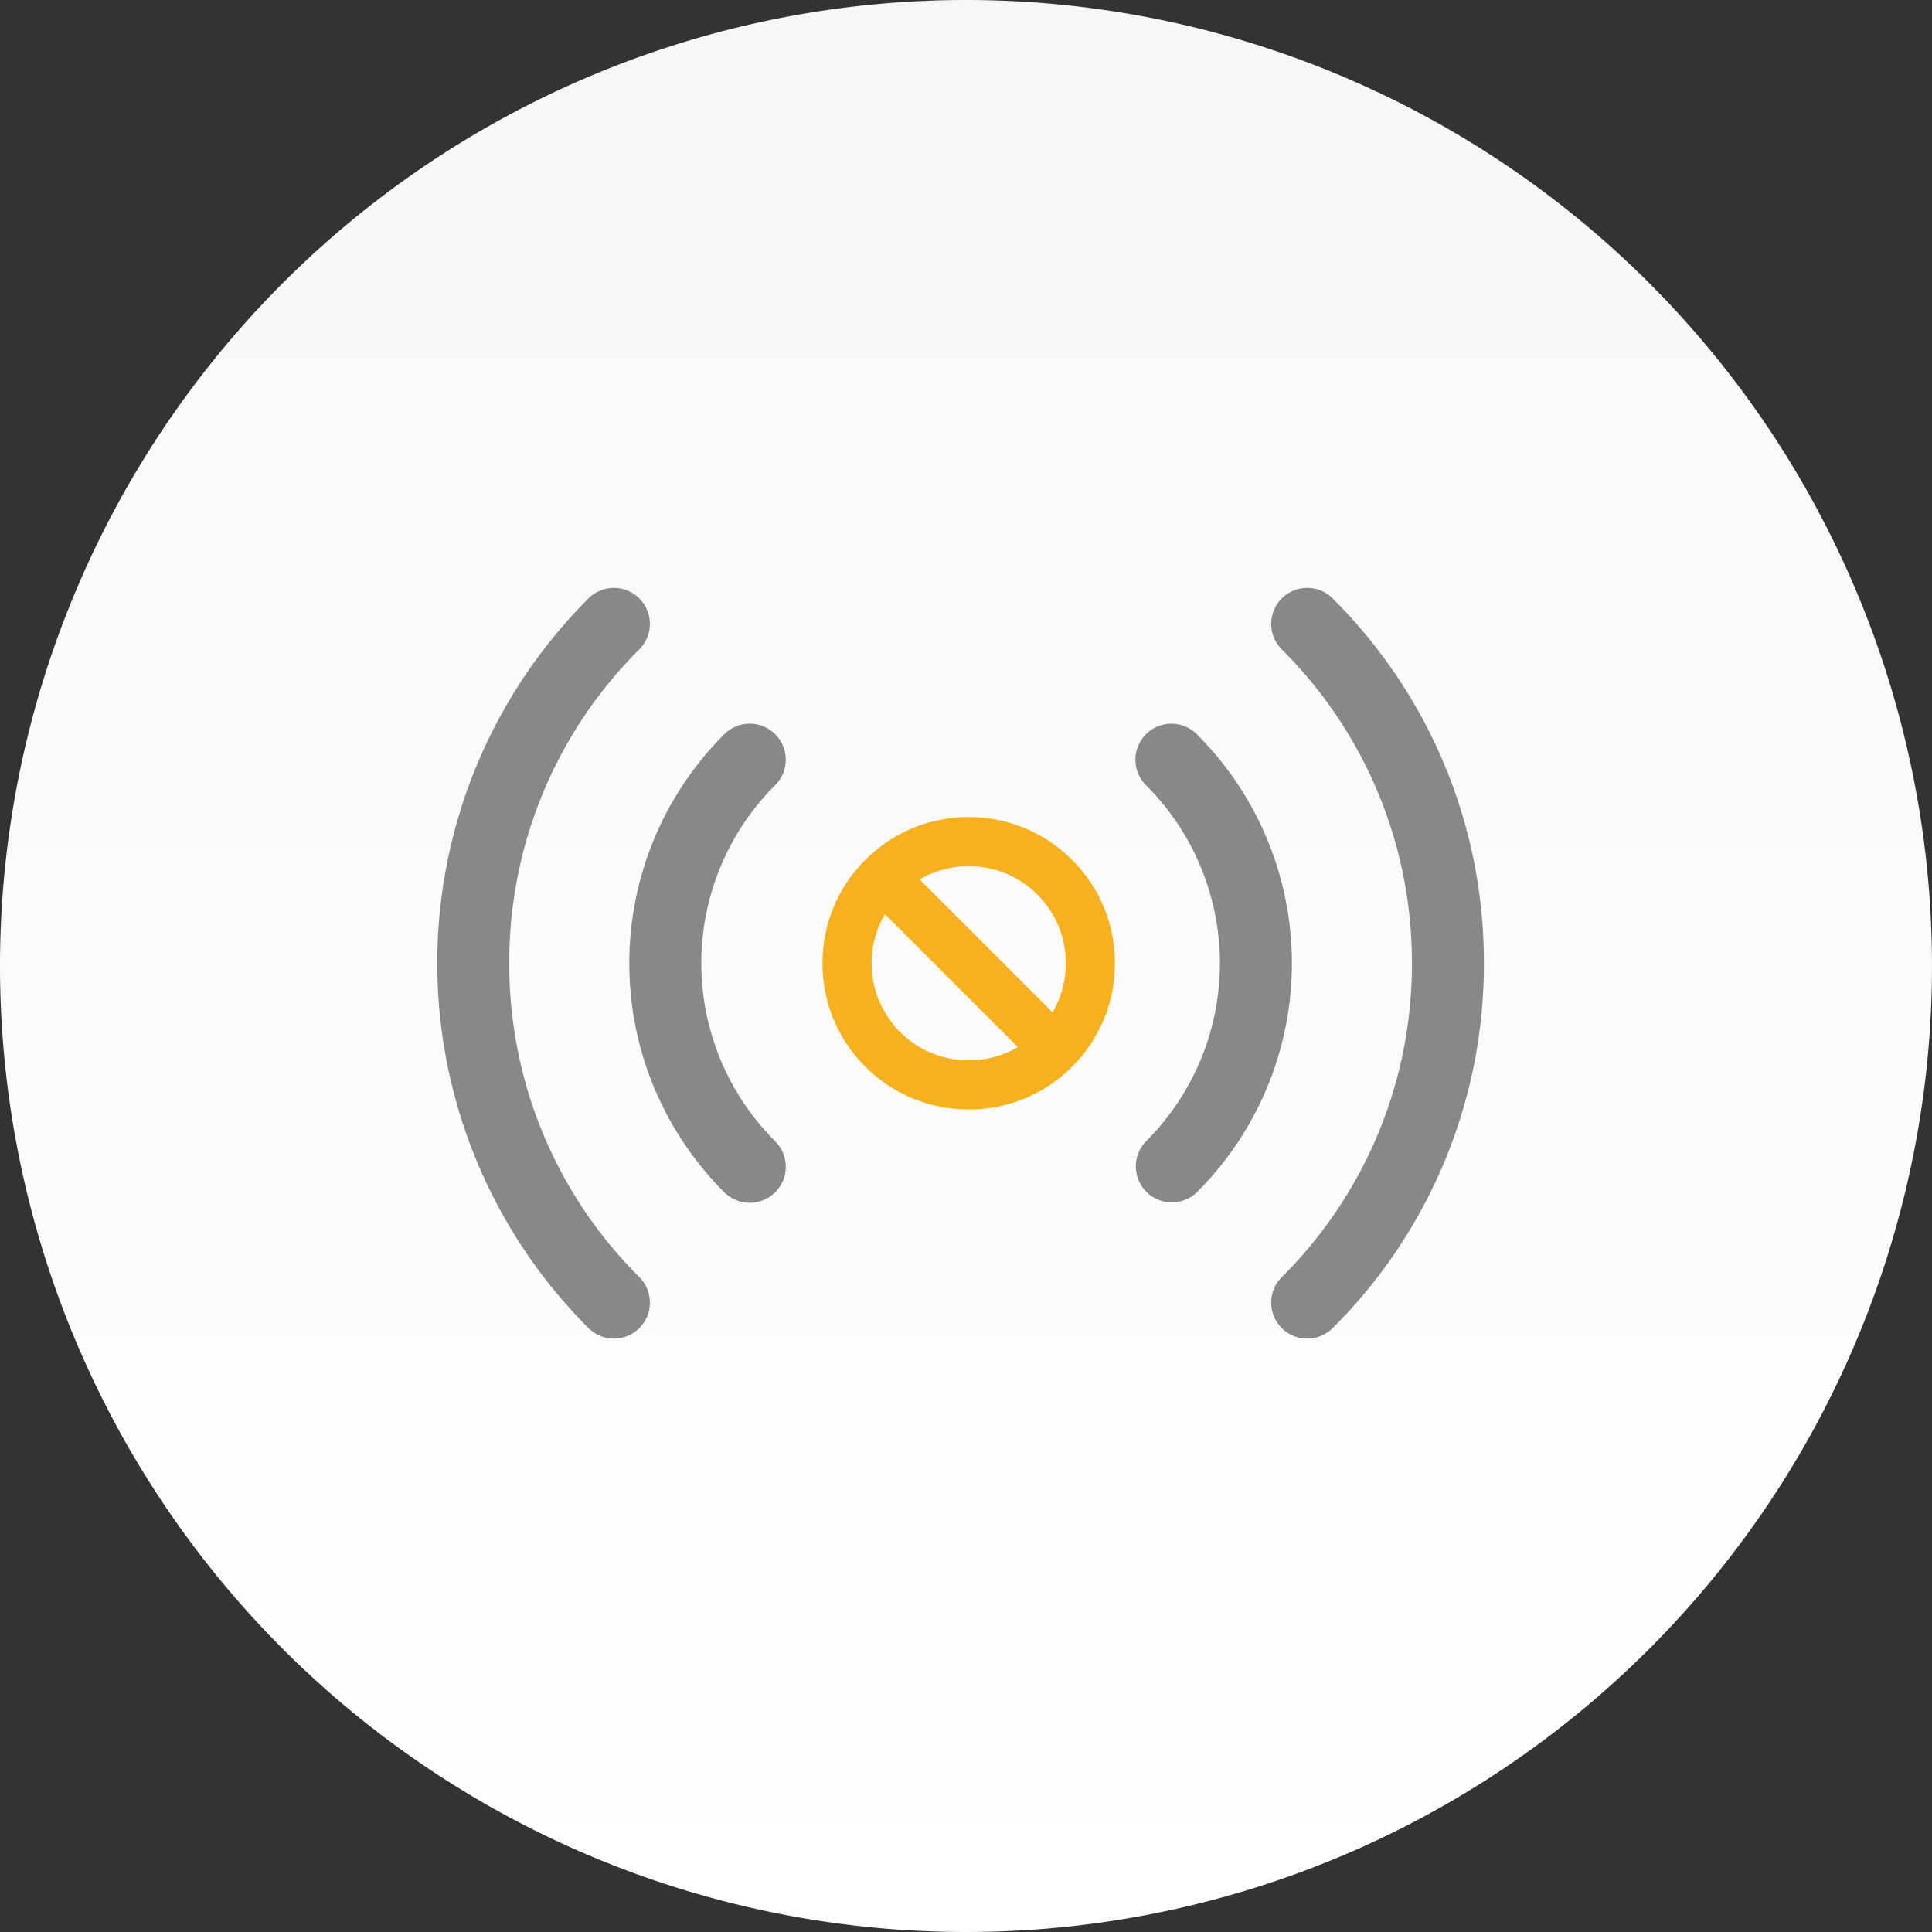
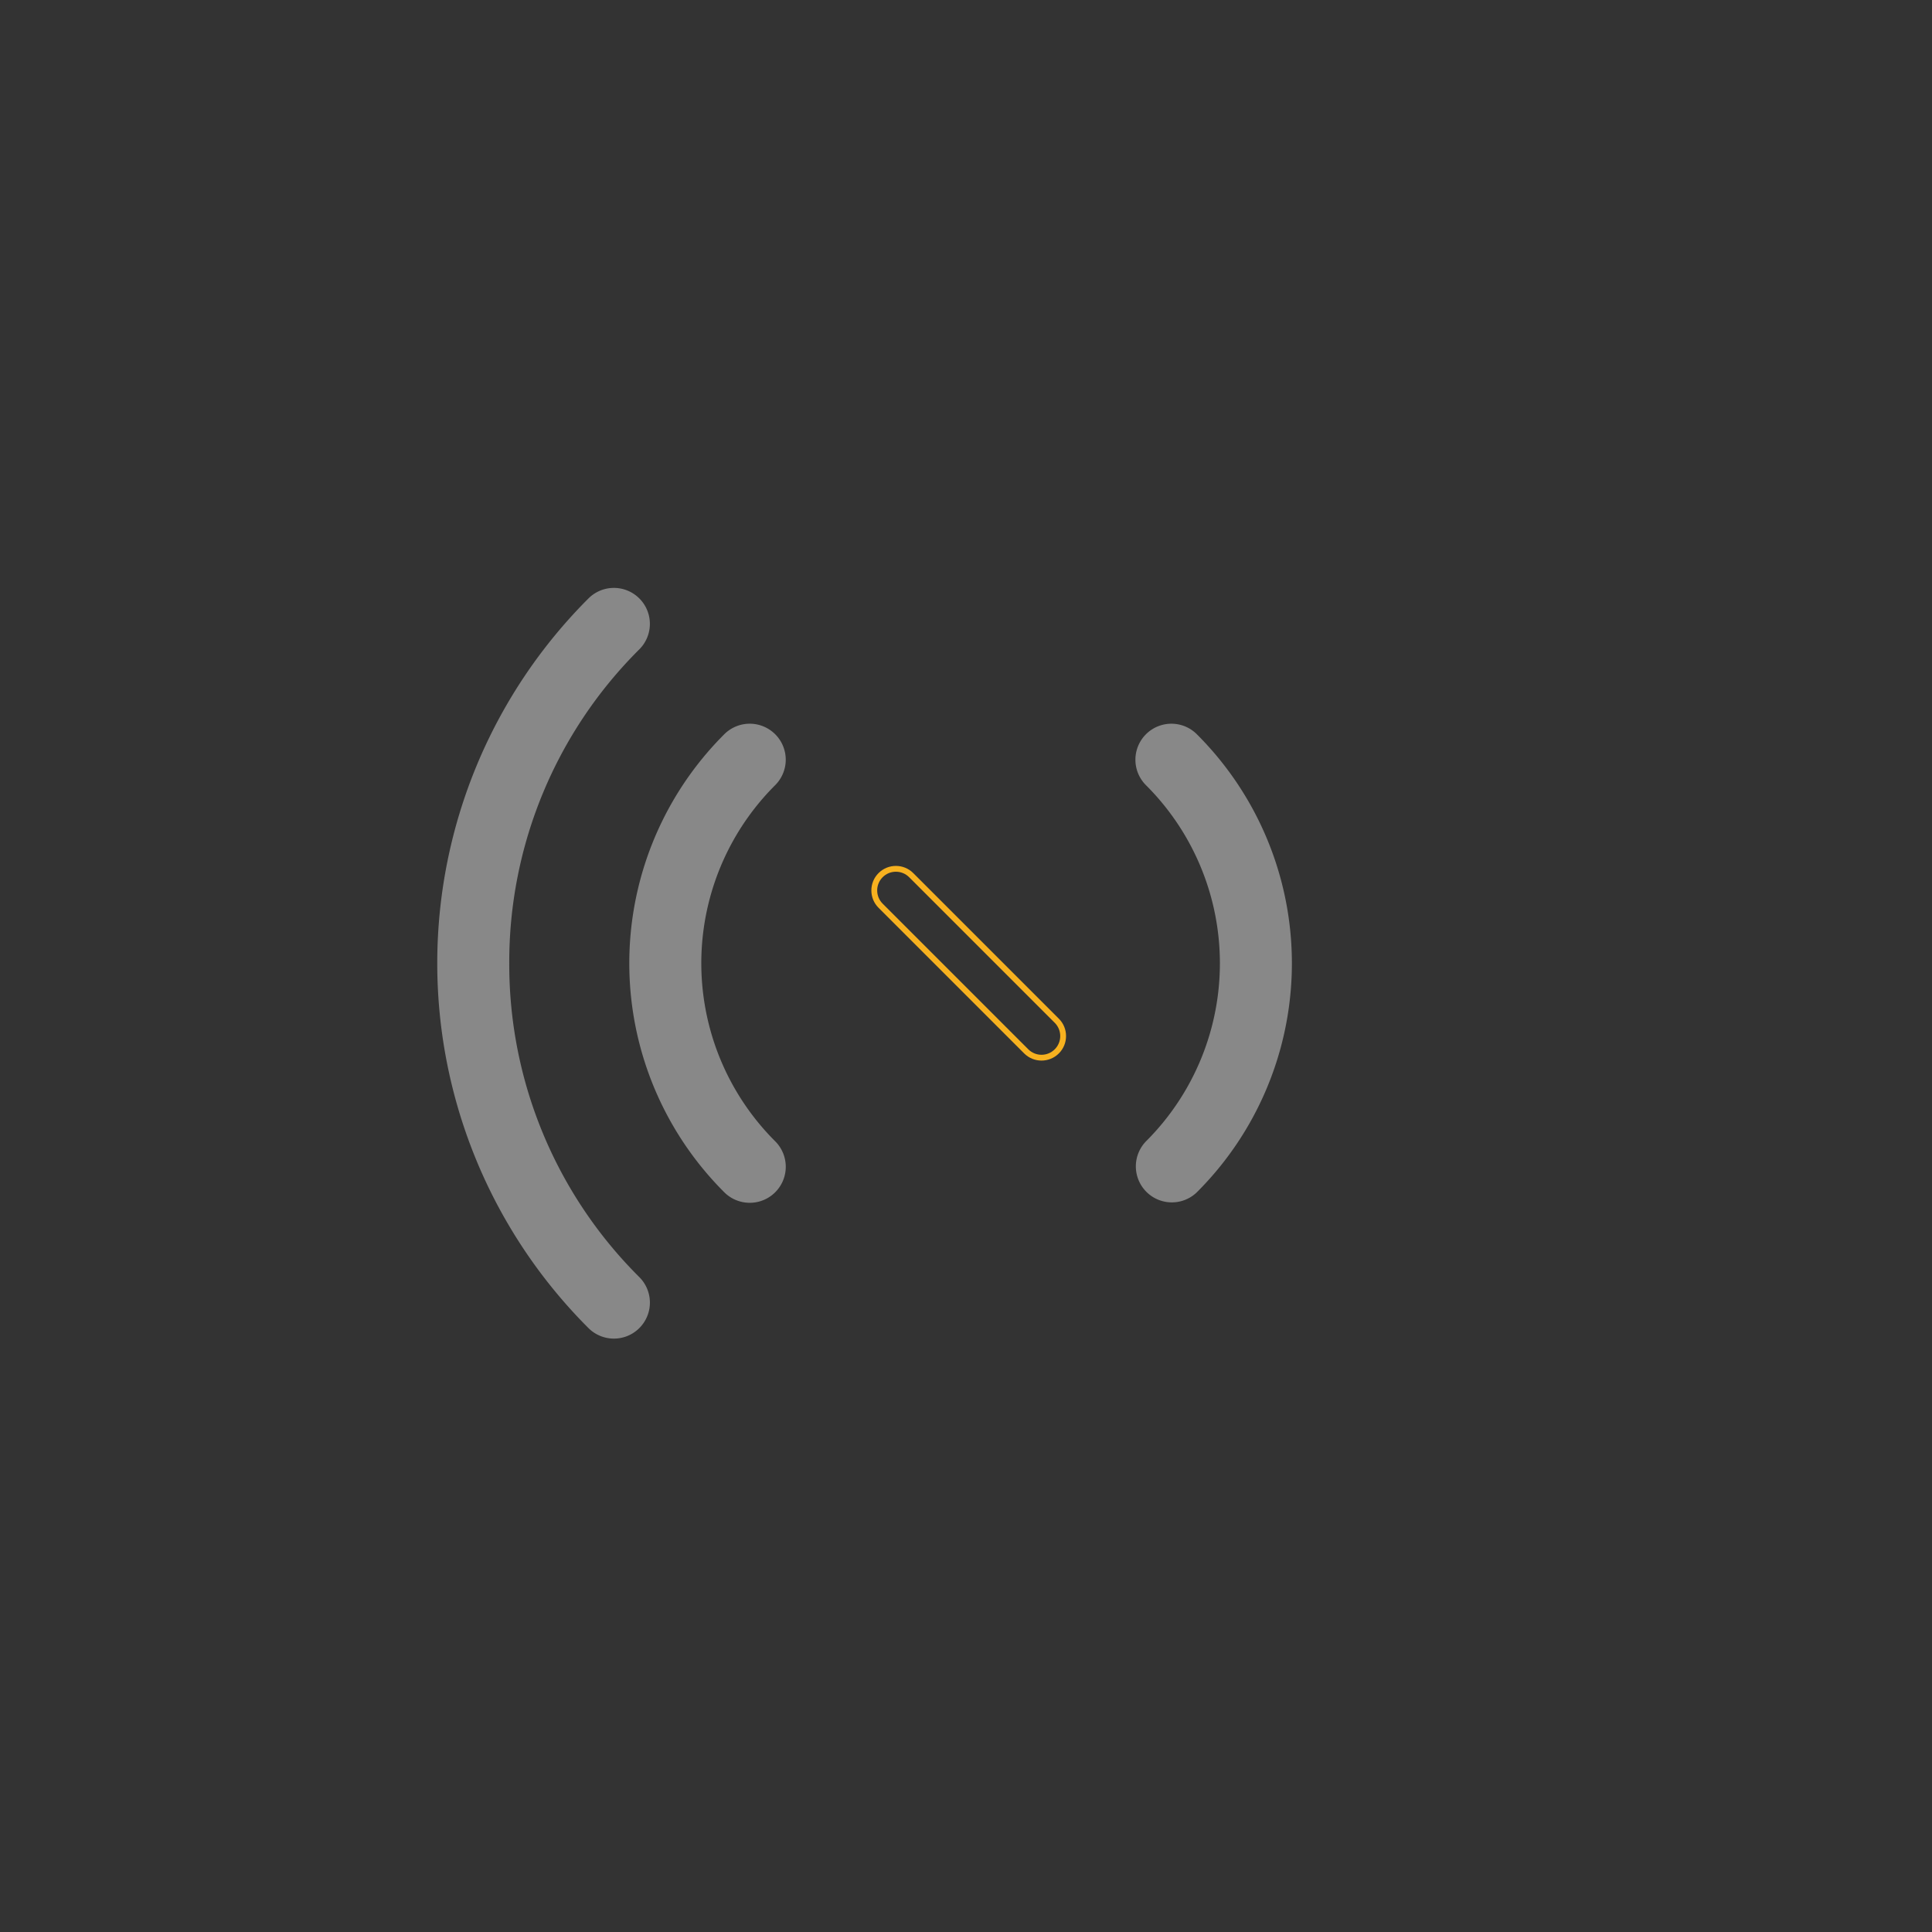
<svg xmlns="http://www.w3.org/2000/svg" width="166" height="166" viewBox="0 0 166 166">
  <rect x="0" y="0" width="166" height="166" fill="#333333" stroke="none" />
  <defs>
    <linearGradient id="linear-gradient" x1="0.5" y1="1" x2="0.5" gradientUnits="objectBoundingBox">
      <stop offset="0" stop-color="#fff" />
      <stop offset="1" stop-color="#f7f7f7" />
    </linearGradient>
  </defs>
  <g id="no-live-light" transform="translate(-0.067 -0.531)">
    <g id="Group_86523" data-name="Group 86523" transform="translate(0.067 0.531)">
      <g id="Group_85591" data-name="Group 85591" transform="translate(0 0)">
        <g id="Group_32774" data-name="Group 32774">
          <g id="search">
            <g id="Group_32357" data-name="Group 32357">
-               <path id="Subtraction_1" data-name="Subtraction 1" d="M83,0A83,83,0,1,1,0,83,83,83,0,0,1,83,0Z" fill="url(#linear-gradient)" />
-             </g>
+               </g>
          </g>
        </g>
      </g>
    </g>
    <g id="Group_86525" data-name="Group 86525" transform="translate(100.36 66.235) rotate(90)">
      <g id="Group_32773" data-name="Group 32773" transform="translate(17.061 0) rotate(45)">
        <g id="Ellipse_1845" data-name="Ellipse 1845" transform="translate(0)" fill="#f7b11f">
-           <path d="M 12.064 24.378 C 12.064 24.378 12.064 24.378 12.064 24.378 C 12.064 24.378 12.064 24.378 12.064 24.378 L 12.064 24.378 C 8.775 24.378 5.682 23.097 3.357 20.771 C 1.031 18.445 -0.25 15.353 -0.25 12.064 C -0.25 8.775 1.031 5.683 3.357 3.357 C 5.683 1.031 8.775 -0.25 12.064 -0.25 L 12.064 -0.25 C 12.064 -0.25 12.064 -0.25 12.064 -0.25 C 15.353 -0.25 18.445 1.031 20.771 3.357 C 23.097 5.682 24.378 8.775 24.378 12.064 C 24.378 15.353 23.097 18.445 20.771 20.771 C 18.445 23.097 15.353 24.378 12.064 24.378 L 12.064 24.378 Z M 12.064 3.467 C 9.771 3.467 7.613 4.362 5.988 5.988 C 4.362 7.613 3.467 9.771 3.467 12.064 C 3.467 16.804 7.324 20.661 12.064 20.661 C 14.356 20.661 16.514 19.765 18.14 18.14 C 19.765 16.514 20.661 14.356 20.661 12.064 C 20.661 7.324 16.804 3.467 12.064 3.467 Z" stroke="none" />
-           <path d="M 12.064 0 C 5.402 0 -4.00543212890625e-05 5.401 0 12.064 C 3.0517578125e-05 18.726 5.401 24.128 12.064 24.128 C 12.064 24.128 12.064 24.128 12.064 24.128 C 18.726 24.128 24.128 18.726 24.128 12.064 C 24.128 5.401 18.726 3.0517578125e-05 12.064 0 C 12.063 0 12.064 0 12.064 0 M 12.064 20.911 C 7.186 20.911 3.217 16.942 3.217 12.064 C 3.217 7.186 7.186 3.217 12.064 3.217 C 16.942 3.217 20.911 7.186 20.911 12.064 C 20.911 16.942 16.942 20.911 12.064 20.911 M 12.064 -0.5 C 12.064 -0.5 12.064 -0.5 12.064 -0.5 C 15.42 -0.5 18.575 0.807 20.948 3.18 C 23.321 5.553 24.628 8.708 24.628 12.064 C 24.628 15.42 23.321 18.575 20.948 20.948 C 18.575 23.321 15.42 24.628 12.064 24.628 C 8.708 24.628 5.553 23.321 3.18 20.948 C 0.807 18.575 -0.5 15.42 -0.5 12.064 C -0.5 8.708 0.807 5.553 3.18 3.18 C 5.553 0.807 8.708 -0.5 12.064 -0.5 Z M 12.064 20.411 C 14.29 20.411 16.385 19.541 17.963 17.963 C 19.541 16.385 20.411 14.29 20.411 12.064 C 20.411 7.461 16.666 3.717 12.064 3.717 C 9.838 3.717 7.743 4.586 6.165 6.165 C 4.586 7.743 3.717 9.838 3.717 12.064 C 3.717 16.666 7.461 20.411 12.064 20.411 Z" stroke="none" fill="#f7b11f" />
-         </g>
+           </g>
        <g id="Line_134" data-name="Line 134" transform="translate(10.454 1.609)" fill="#f7b11f">
-           <path d="M 1.609 21.161 C 0.584 21.161 -0.25 20.327 -0.25 19.302 L -0.25 1.608 C -0.25 1.112 -0.057 0.645 0.294 0.294 C 0.645 -0.057 1.112 -0.25 1.608 -0.25 C 2.633 -0.25 3.467 0.584 3.467 1.609 L 3.467 19.302 C 3.467 19.798 3.274 20.265 2.923 20.616 C 2.572 20.967 2.105 21.161 1.609 21.161 Z" stroke="none" />
          <path d="M 1.609 20.911 C 2.497 20.911 3.217 20.19 3.217 19.302 L 3.217 1.609 C 3.217 0.72 2.497 7.442932201229269e-06 1.608 -2.557067773523158e-06 C 0.72 -2.557067773523158e-06 -9.213027624355163e-06 0.72 7.869720661801693e-07 1.608 L 9.078696893993765e-05 19.302 C 0 20.19 0.72 20.911 1.609 20.911 M 1.609 21.411 L 1.609 21.411 C 0.446 21.411 -0.5 20.465 -0.5 19.302 L -0.5 1.608 C -0.5 1.045 -0.281 0.516 0.118 0.118 C 0.516 -0.281 1.045 -0.5 1.608 -0.5 C 2.771 -0.5 3.717 0.446 3.717 1.609 L 3.717 19.302 C 3.717 19.865 3.498 20.395 3.1 20.793 C 2.701 21.191 2.172 21.411 1.609 21.411 Z" stroke="none" fill="#f7b11f" />
        </g>
      </g>
    </g>
    <g id="Icon" transform="translate(37.637 51.044)">
      <path id="Path_64311" data-name="Path 64311" d="M20.76,7.906A3.093,3.093,0,1,0,16.405,12.3a21.606,21.606,0,0,1,0,30.585,3.093,3.093,0,0,0,4.355,4.392,27.789,27.789,0,0,0,0-39.369" transform="translate(44.497 4.66)" fill="#888" />
      <path id="Path_64312" data-name="Path 64312" d="M17.8,7.926a3.094,3.094,0,0,0-4.376-.021,27.8,27.8,0,0,0,0,39.373,3.094,3.094,0,0,0,4.355-4.4,21.611,21.611,0,0,1,0-30.581A3.09,3.09,0,0,0,17.8,7.926" transform="translate(11.247 4.66)" fill="#888" />
-       <path id="Path_64313" data-name="Path 64313" d="M23.6,5.087a3.094,3.094,0,1,0-4.376,4.376A37.892,37.892,0,0,1,30.406,36.43,37.9,37.9,0,0,1,19.226,63.4,3.094,3.094,0,0,0,23.6,67.778,44.064,44.064,0,0,0,36.592,36.43,44.041,44.041,0,0,0,23.6,5.087" transform="translate(53.336 -4.18)" fill="#888" />
      <path id="Path_64314" data-name="Path 64314" d="M7.436,36.43A37.9,37.9,0,0,1,18.613,9.458a3.091,3.091,0,1,0-4.372-4.372,44.312,44.312,0,0,0,0,62.691A3.093,3.093,0,0,0,18.613,63.4,37.9,37.9,0,0,1,7.436,36.43" transform="translate(-1.25 -4.18)" fill="#888" />
    </g>
  </g>
</svg>